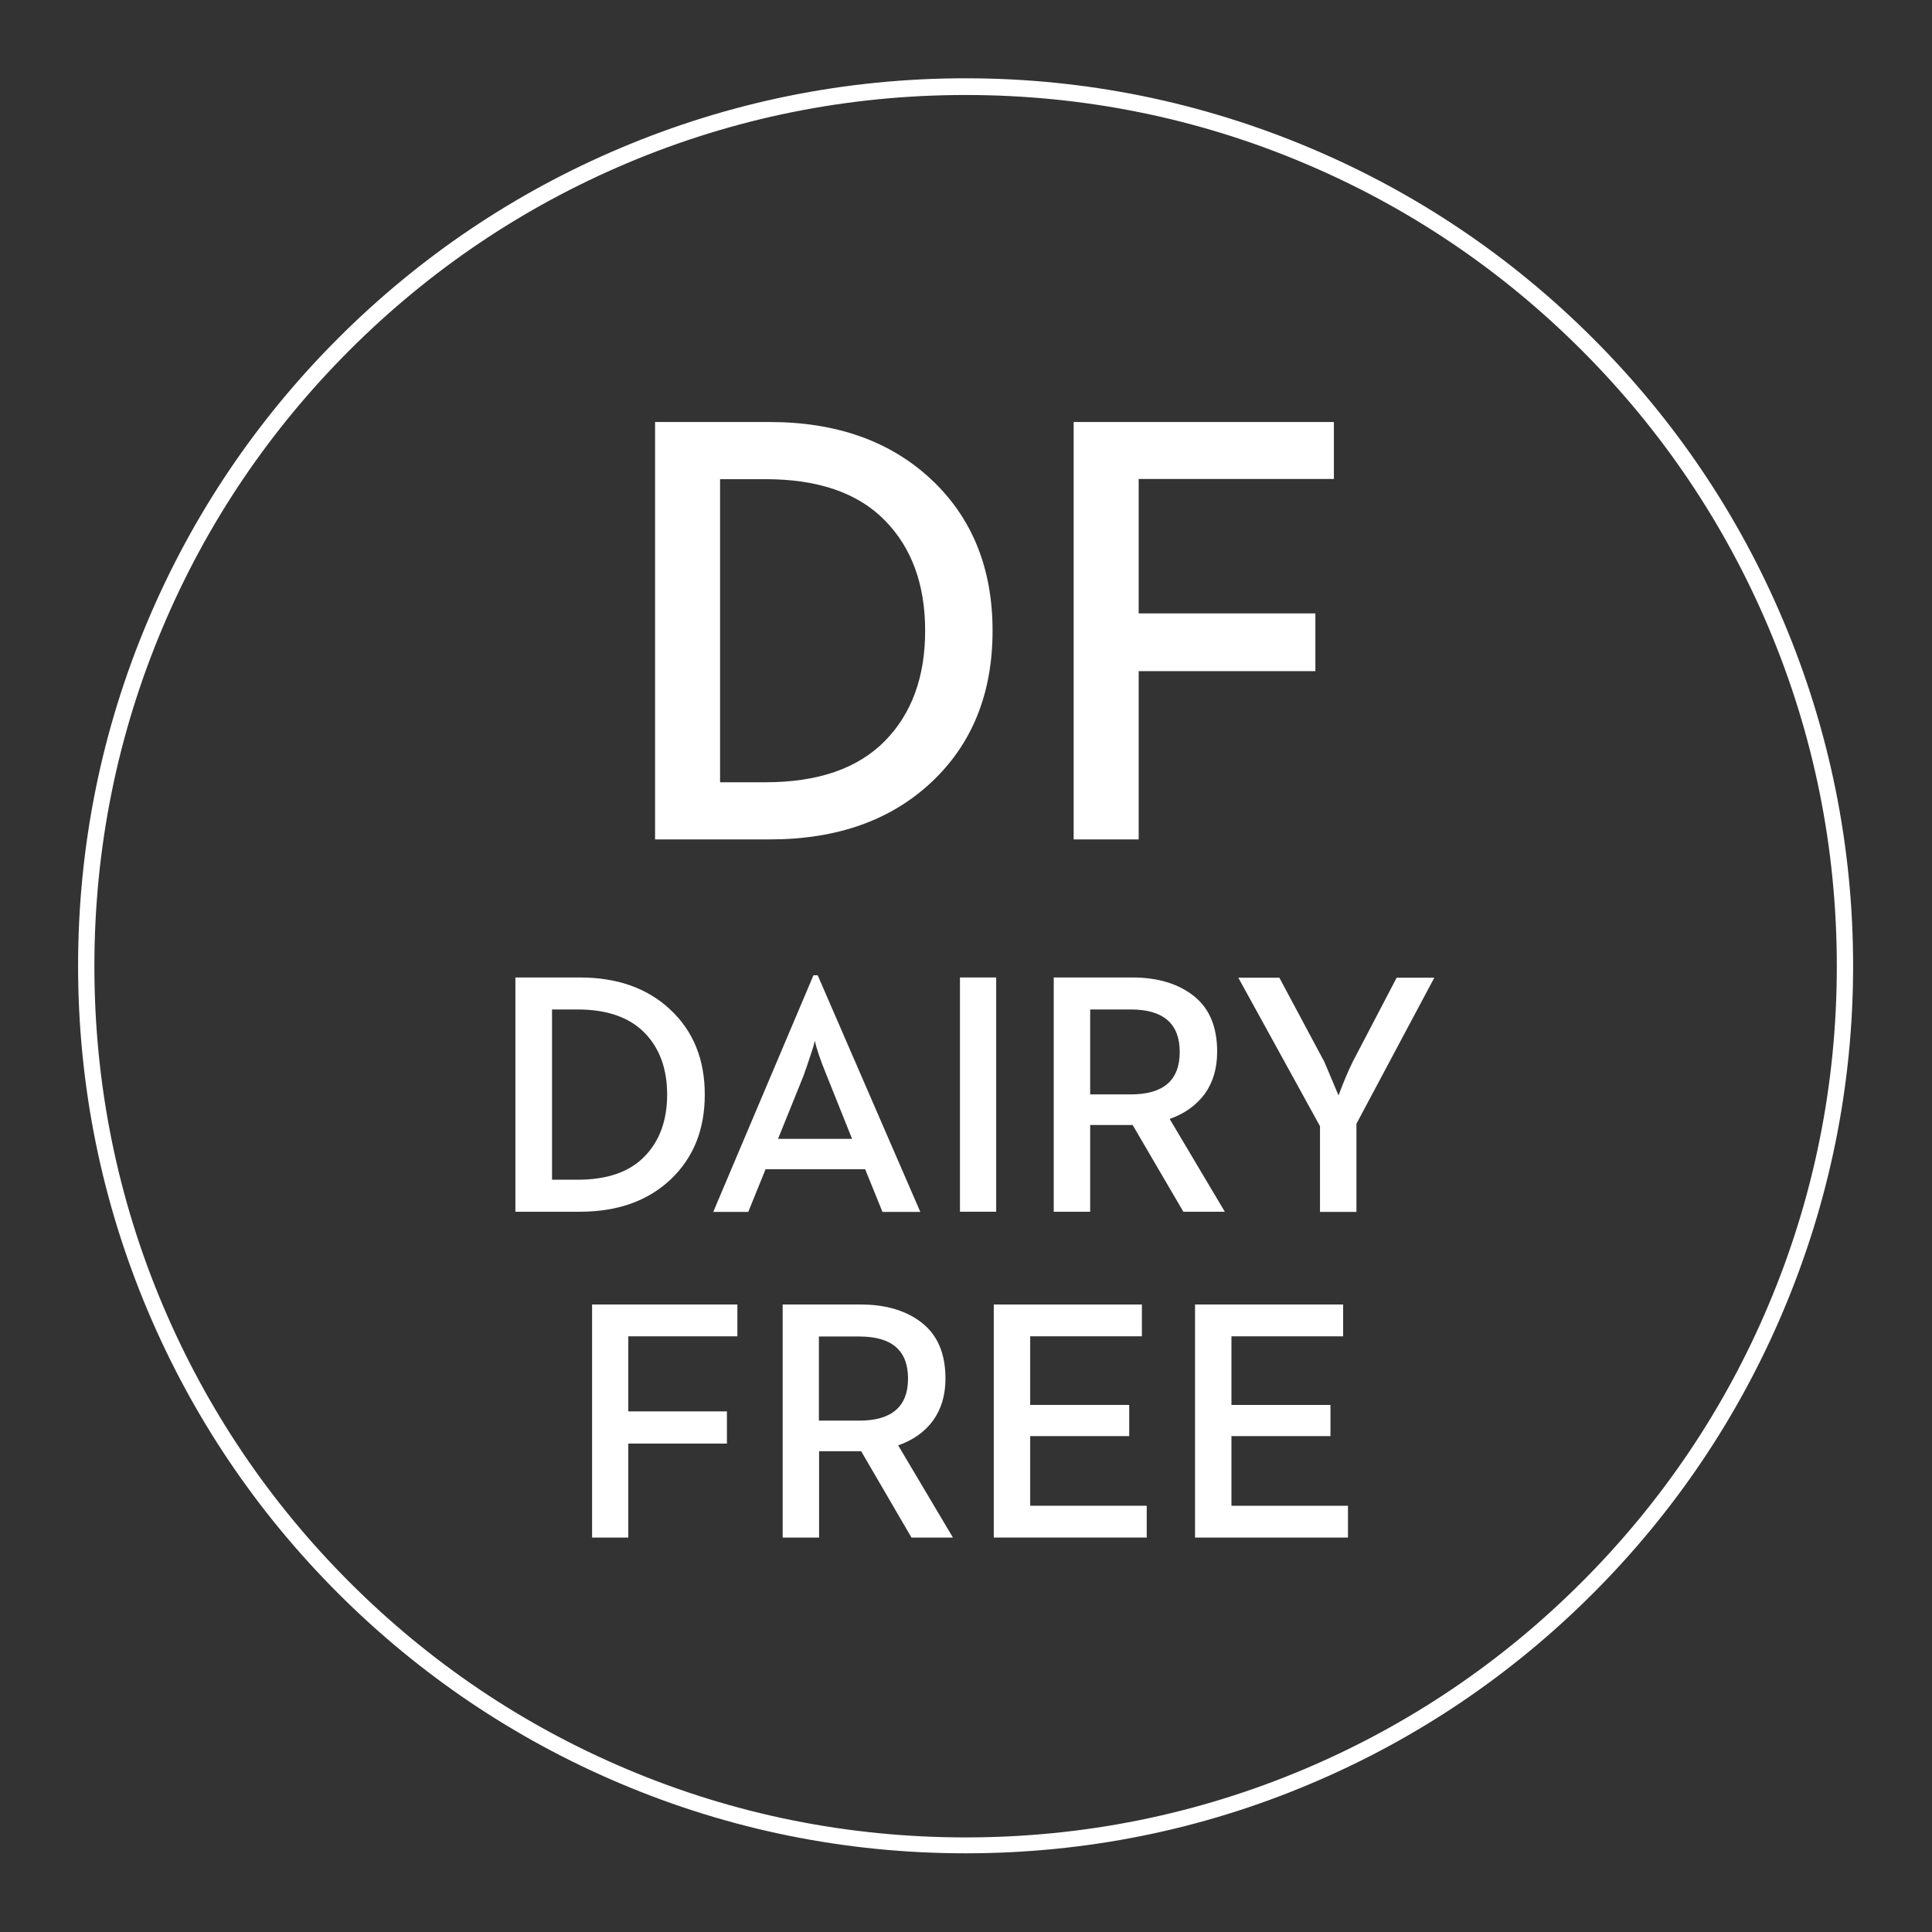
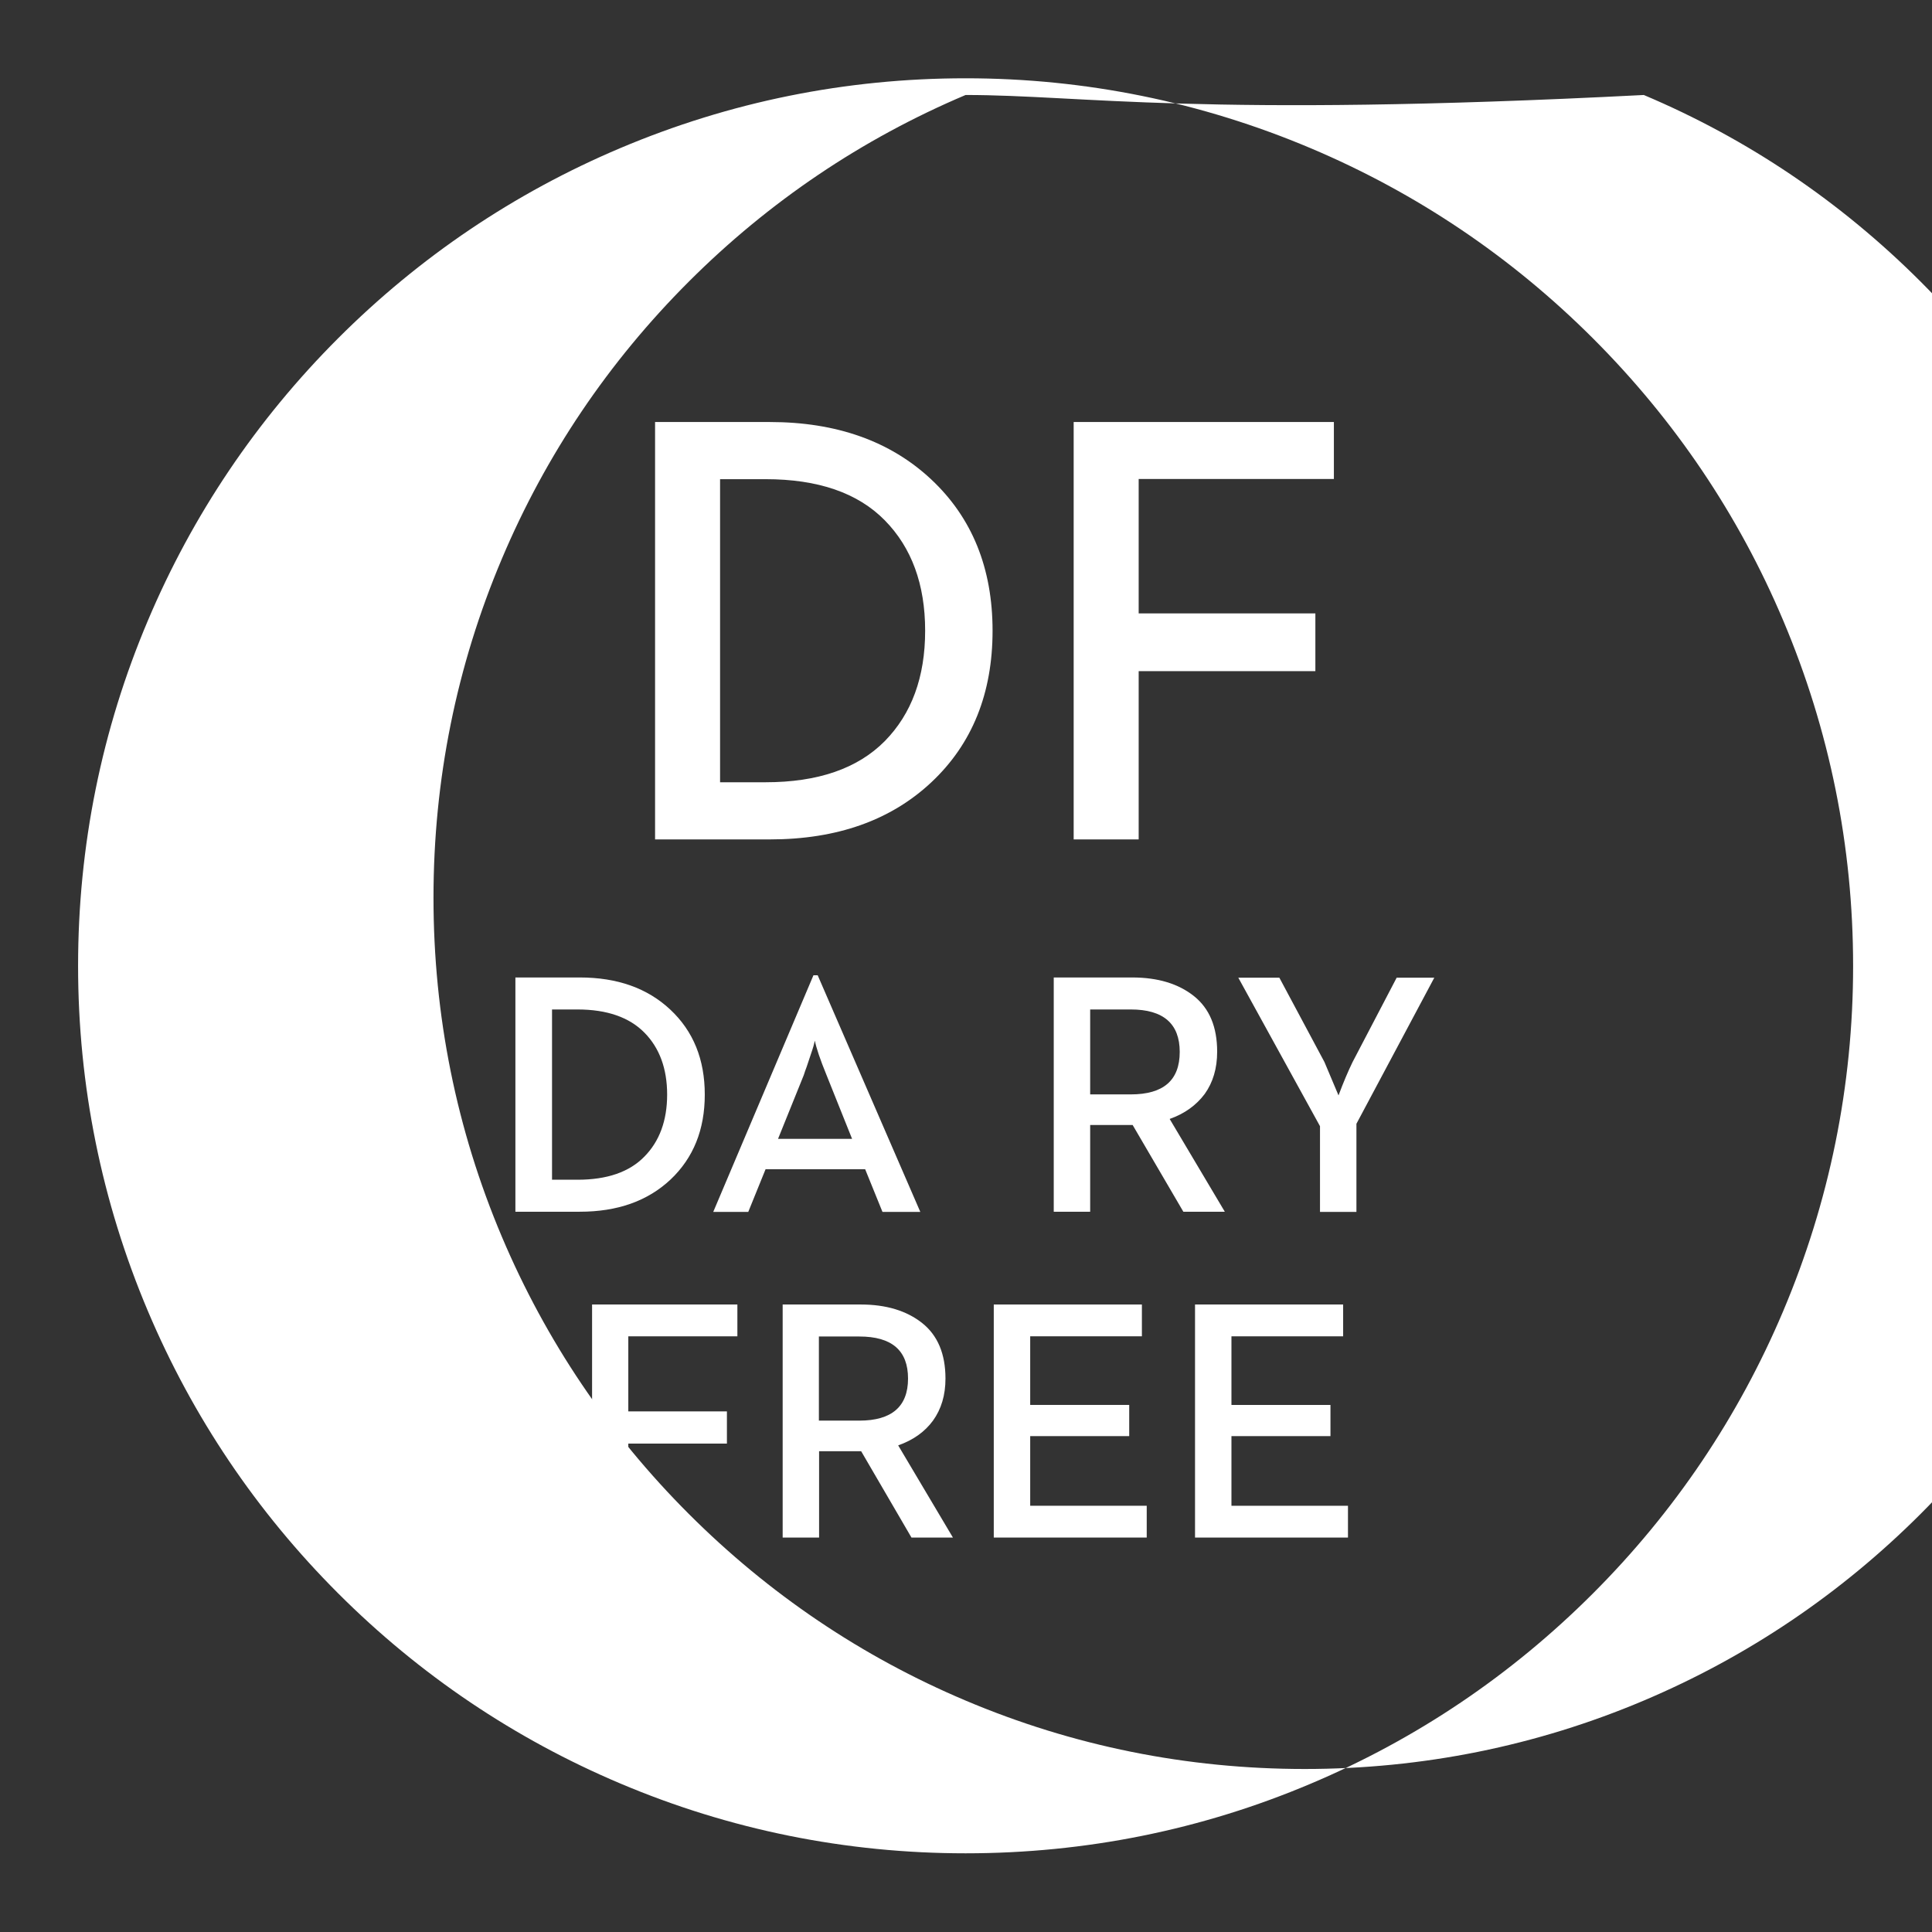
<svg xmlns="http://www.w3.org/2000/svg" version="1.1" id="Layer_1" x="0px" y="0px" viewBox="0 0 960 960" style="enable-background:new 0 0 960 960;" xml:space="preserve">
  <rect x="0" y="0" width="960" height="960" fill="#333333" stroke="none" />
  <style type="text/css">
	.st0{fill:#FFFFFF;}
</style>
-   <path class="st0" d="M479.8,920.9c-59.5,0-117.3-11.7-171.6-34.7c-52.5-22.2-99.7-54-140.2-94.5c-40.5-40.5-72.3-87.7-94.5-140.2  c-23-54.4-34.7-112.1-34.7-171.6s11.7-117.3,34.7-171.6c22.2-52.5,54-99.7,94.5-140.2c40.5-40.5,87.7-72.3,140.2-94.5  c54.4-23,112.1-34.7,171.6-34.7S597,50.7,651.4,73.7c52.5,22.2,99.7,54,140.2,94.5c40.5,40.5,72.3,87.6,94.5,140.2  c23,54.4,34.7,112.1,34.7,171.6S909,597.3,886,651.6c-22.2,52.5-54,99.7-94.5,140.2c-40.5,40.5-87.6,72.3-140.2,94.5  C597,909.3,539.3,920.9,479.8,920.9z M479.8,47.2c-58.4,0-115.1,11.4-168.5,34c-51.5,21.8-97.8,53-137.6,92.8s-71,86-92.8,137.6  c-22.6,53.4-34,110-34,168.5s11.4,115.1,34,168.5c21.8,51.5,53,97.8,92.8,137.6c39.8,39.8,86,71,137.6,92.8  c53.4,22.6,110.1,34,168.5,34s115.1-11.4,168.5-34c51.5-21.8,97.8-53,137.6-92.8c39.8-39.8,71-86,92.8-137.6  c22.6-53.4,34-110,34-168.5s-11.4-115.1-34-168.5c-21.8-51.5-53-97.8-92.8-137.6s-86-71-137.6-92.8  C594.9,58.6,538.2,47.2,479.8,47.2z" />
+   <path class="st0" d="M479.8,920.9c-59.5,0-117.3-11.7-171.6-34.7c-52.5-22.2-99.7-54-140.2-94.5c-40.5-40.5-72.3-87.7-94.5-140.2  c-23-54.4-34.7-112.1-34.7-171.6s11.7-117.3,34.7-171.6c22.2-52.5,54-99.7,94.5-140.2c40.5-40.5,87.7-72.3,140.2-94.5  c54.4-23,112.1-34.7,171.6-34.7S597,50.7,651.4,73.7c52.5,22.2,99.7,54,140.2,94.5c40.5,40.5,72.3,87.6,94.5,140.2  c23,54.4,34.7,112.1,34.7,171.6S909,597.3,886,651.6c-22.2,52.5-54,99.7-94.5,140.2c-40.5,40.5-87.6,72.3-140.2,94.5  C597,909.3,539.3,920.9,479.8,920.9z M479.8,47.2c-51.5,21.8-97.8,53-137.6,92.8s-71,86-92.8,137.6  c-22.6,53.4-34,110-34,168.5s11.4,115.1,34,168.5c21.8,51.5,53,97.8,92.8,137.6c39.8,39.8,86,71,137.6,92.8  c53.4,22.6,110.1,34,168.5,34s115.1-11.4,168.5-34c51.5-21.8,97.8-53,137.6-92.8c39.8-39.8,71-86,92.8-137.6  c22.6-53.4,34-110,34-168.5s-11.4-115.1-34-168.5c-21.8-51.5-53-97.8-92.8-137.6s-86-71-137.6-92.8  C594.9,58.6,538.2,47.2,479.8,47.2z" />
  <g>
    <path class="st0" d="M294.2,764V648.2h72.2V664h-54.2v37.3h49v16h-49V764H294.2z" />
    <path class="st0" d="M388.9,764V648.2h38.8c12.6,0,22.8,3.1,30.5,9.2c7.7,6.1,11.6,15.3,11.6,27.6c0,8.3-2.1,15.2-6.2,20.9   c-4.1,5.6-9.9,9.7-17.3,12.3l27.2,45.8h-20.6l-25-42.9h-20.9V764H388.9z M406.9,705.9H427c16.1,0,24.2-7,24.2-20.9   c0-14-8.1-20.9-24.2-20.9h-20.1V705.9z" />
    <path class="st0" d="M493.8,764V648.2h73.6V664h-55.5v34.1h49.2v15.5h-49.2v34.6h57.9V764H493.8z" />
    <path class="st0" d="M593.8,764V648.2h73.6V664h-55.5v34.1h49.2v15.5h-49.2v34.6h57.9V764H593.8z" />
  </g>
  <g>
    <path class="st0" d="M325.5,417.1V209.7h57c33.1,0,59.9,9.5,80.2,28.5c20.3,19,30.5,44.1,30.5,75.2s-10.1,56.2-30.3,75.2   c-20.2,19-47,28.5-80.4,28.5H325.5z M357.8,388.7h22.6c26,0,45.7-6.8,59.2-20.4c13.4-13.6,20.1-31.9,20.1-54.9   c0-23-6.7-41.3-20.1-54.9c-13.4-13.6-33.1-20.4-59.2-20.4h-22.6V388.7z" />
    <path class="st0" d="M533.5,417.1V209.7h129.3V238h-97v66.8h87.8v28.7h-87.8v83.6H533.5z" />
  </g>
  <g>
    <path class="st0" d="M256.1,602.2V485.7h32c18.6,0,33.6,5.3,45,16c11.4,10.7,17.1,24.7,17.1,42.2c0,17.5-5.7,31.5-17,42.2   c-11.4,10.7-26.4,16-45.1,16H256.1z M274.3,586.2H287c14.6,0,25.7-3.8,33.2-11.5c7.5-7.6,11.3-17.9,11.3-30.8   c0-12.9-3.8-23.2-11.3-30.8c-7.5-7.6-18.6-11.5-33.2-11.5h-12.7V586.2z" />
    <path class="st0" d="M354.4,602.2l49.8-117.6h2.1l51,117.6h-18.8l-8.6-21.2h-49.5l-8.6,21.2H354.4z M386.6,565.9h36.8l-12.7-31.7   c-3.2-7.8-5.1-13.5-5.8-17.1l-0.3,1.2c-0.2,0.9-0.5,2-0.9,3.2c-0.4,1.2-0.8,2.5-1.3,3.9c-0.5,1.4-1,2.9-1.5,4.5   c-0.6,1.6-1.1,3-1.5,4.3L386.6,565.9z" />
-     <path class="st0" d="M477,602.2V485.7h18v116.4H477z" />
    <path class="st0" d="M523.6,602.2V485.7h39c12.7,0,22.9,3.1,30.6,9.2c7.8,6.2,11.6,15.4,11.6,27.7c0,8.3-2.1,15.3-6.2,21   c-4.2,5.6-10,9.8-17.4,12.4l27.4,46.1H588L562.8,559h-21.1v43.1H523.6z M541.7,543.8h20.2c16.2,0,24.3-7,24.3-21.1   c0-14-8.1-21.1-24.3-21.1h-20.2V543.8z" />
    <path class="st0" d="M655.9,602.2v-42.6l-40.6-73.8h20.4l22.4,41.9l7,16.6c2.5-6.7,4.9-12.3,7-16.6l21.9-41.9h18.7l-38.7,72.6v43.8   H655.9z" />
  </g>
</svg>